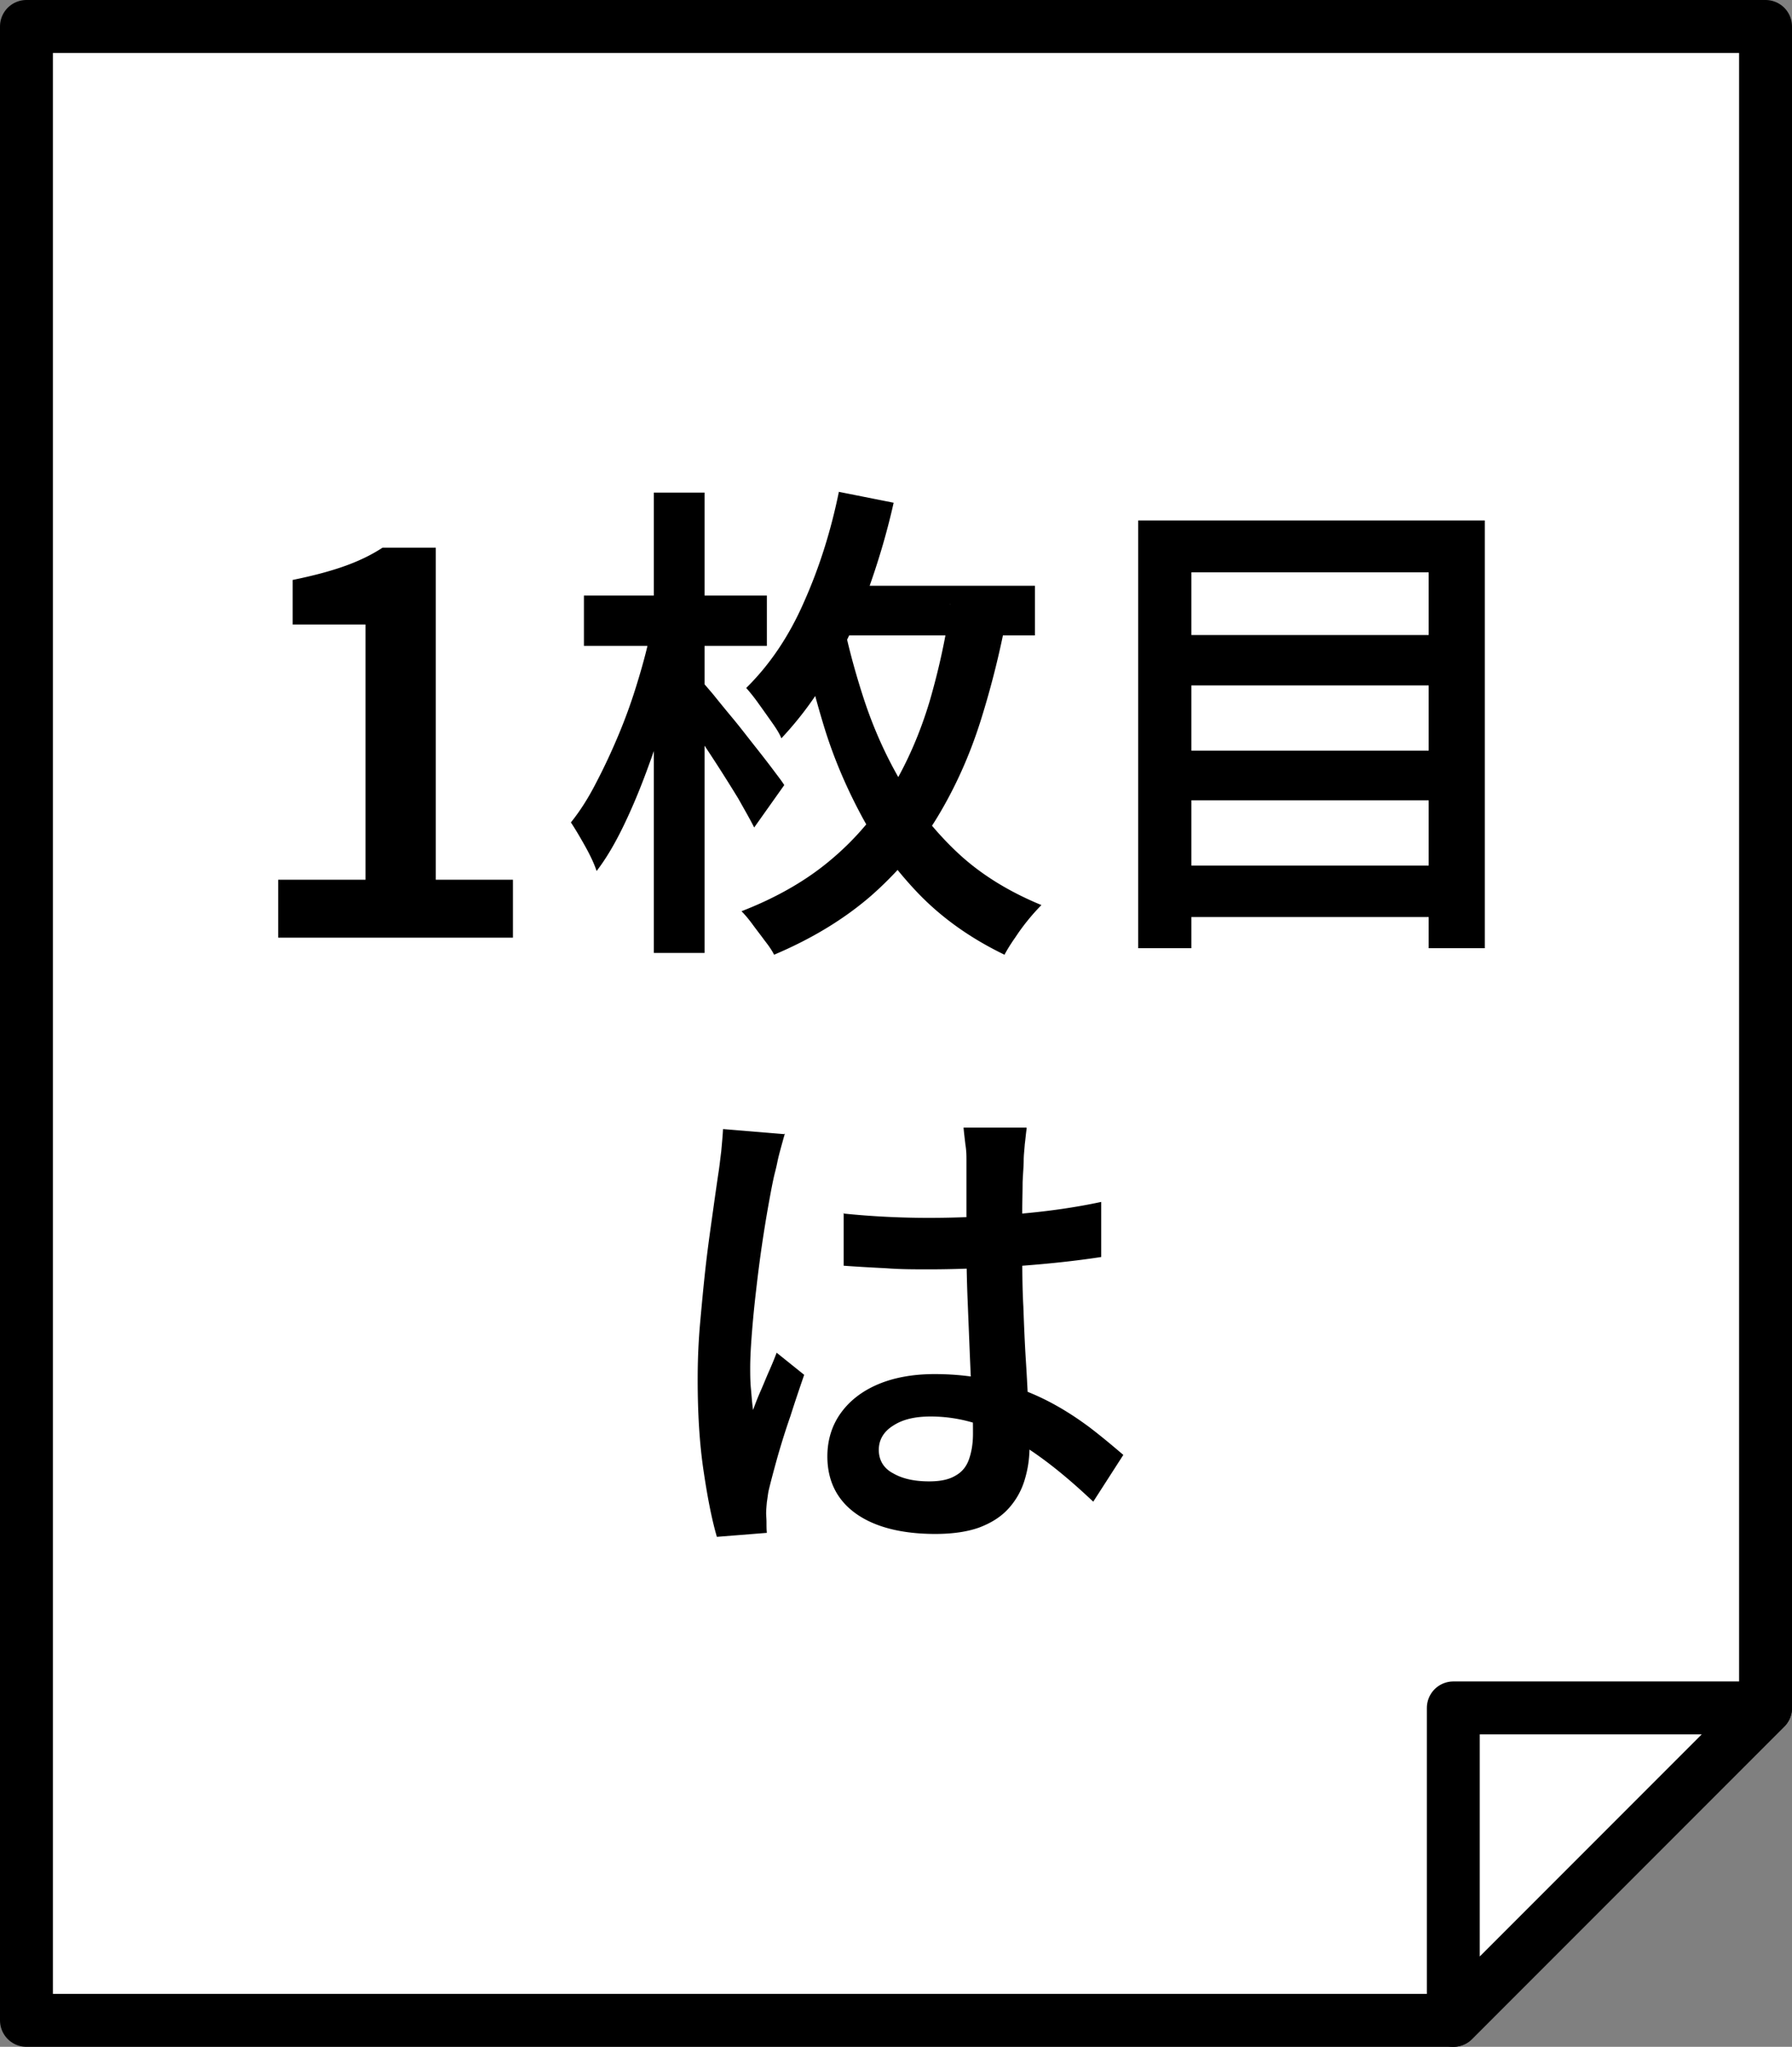
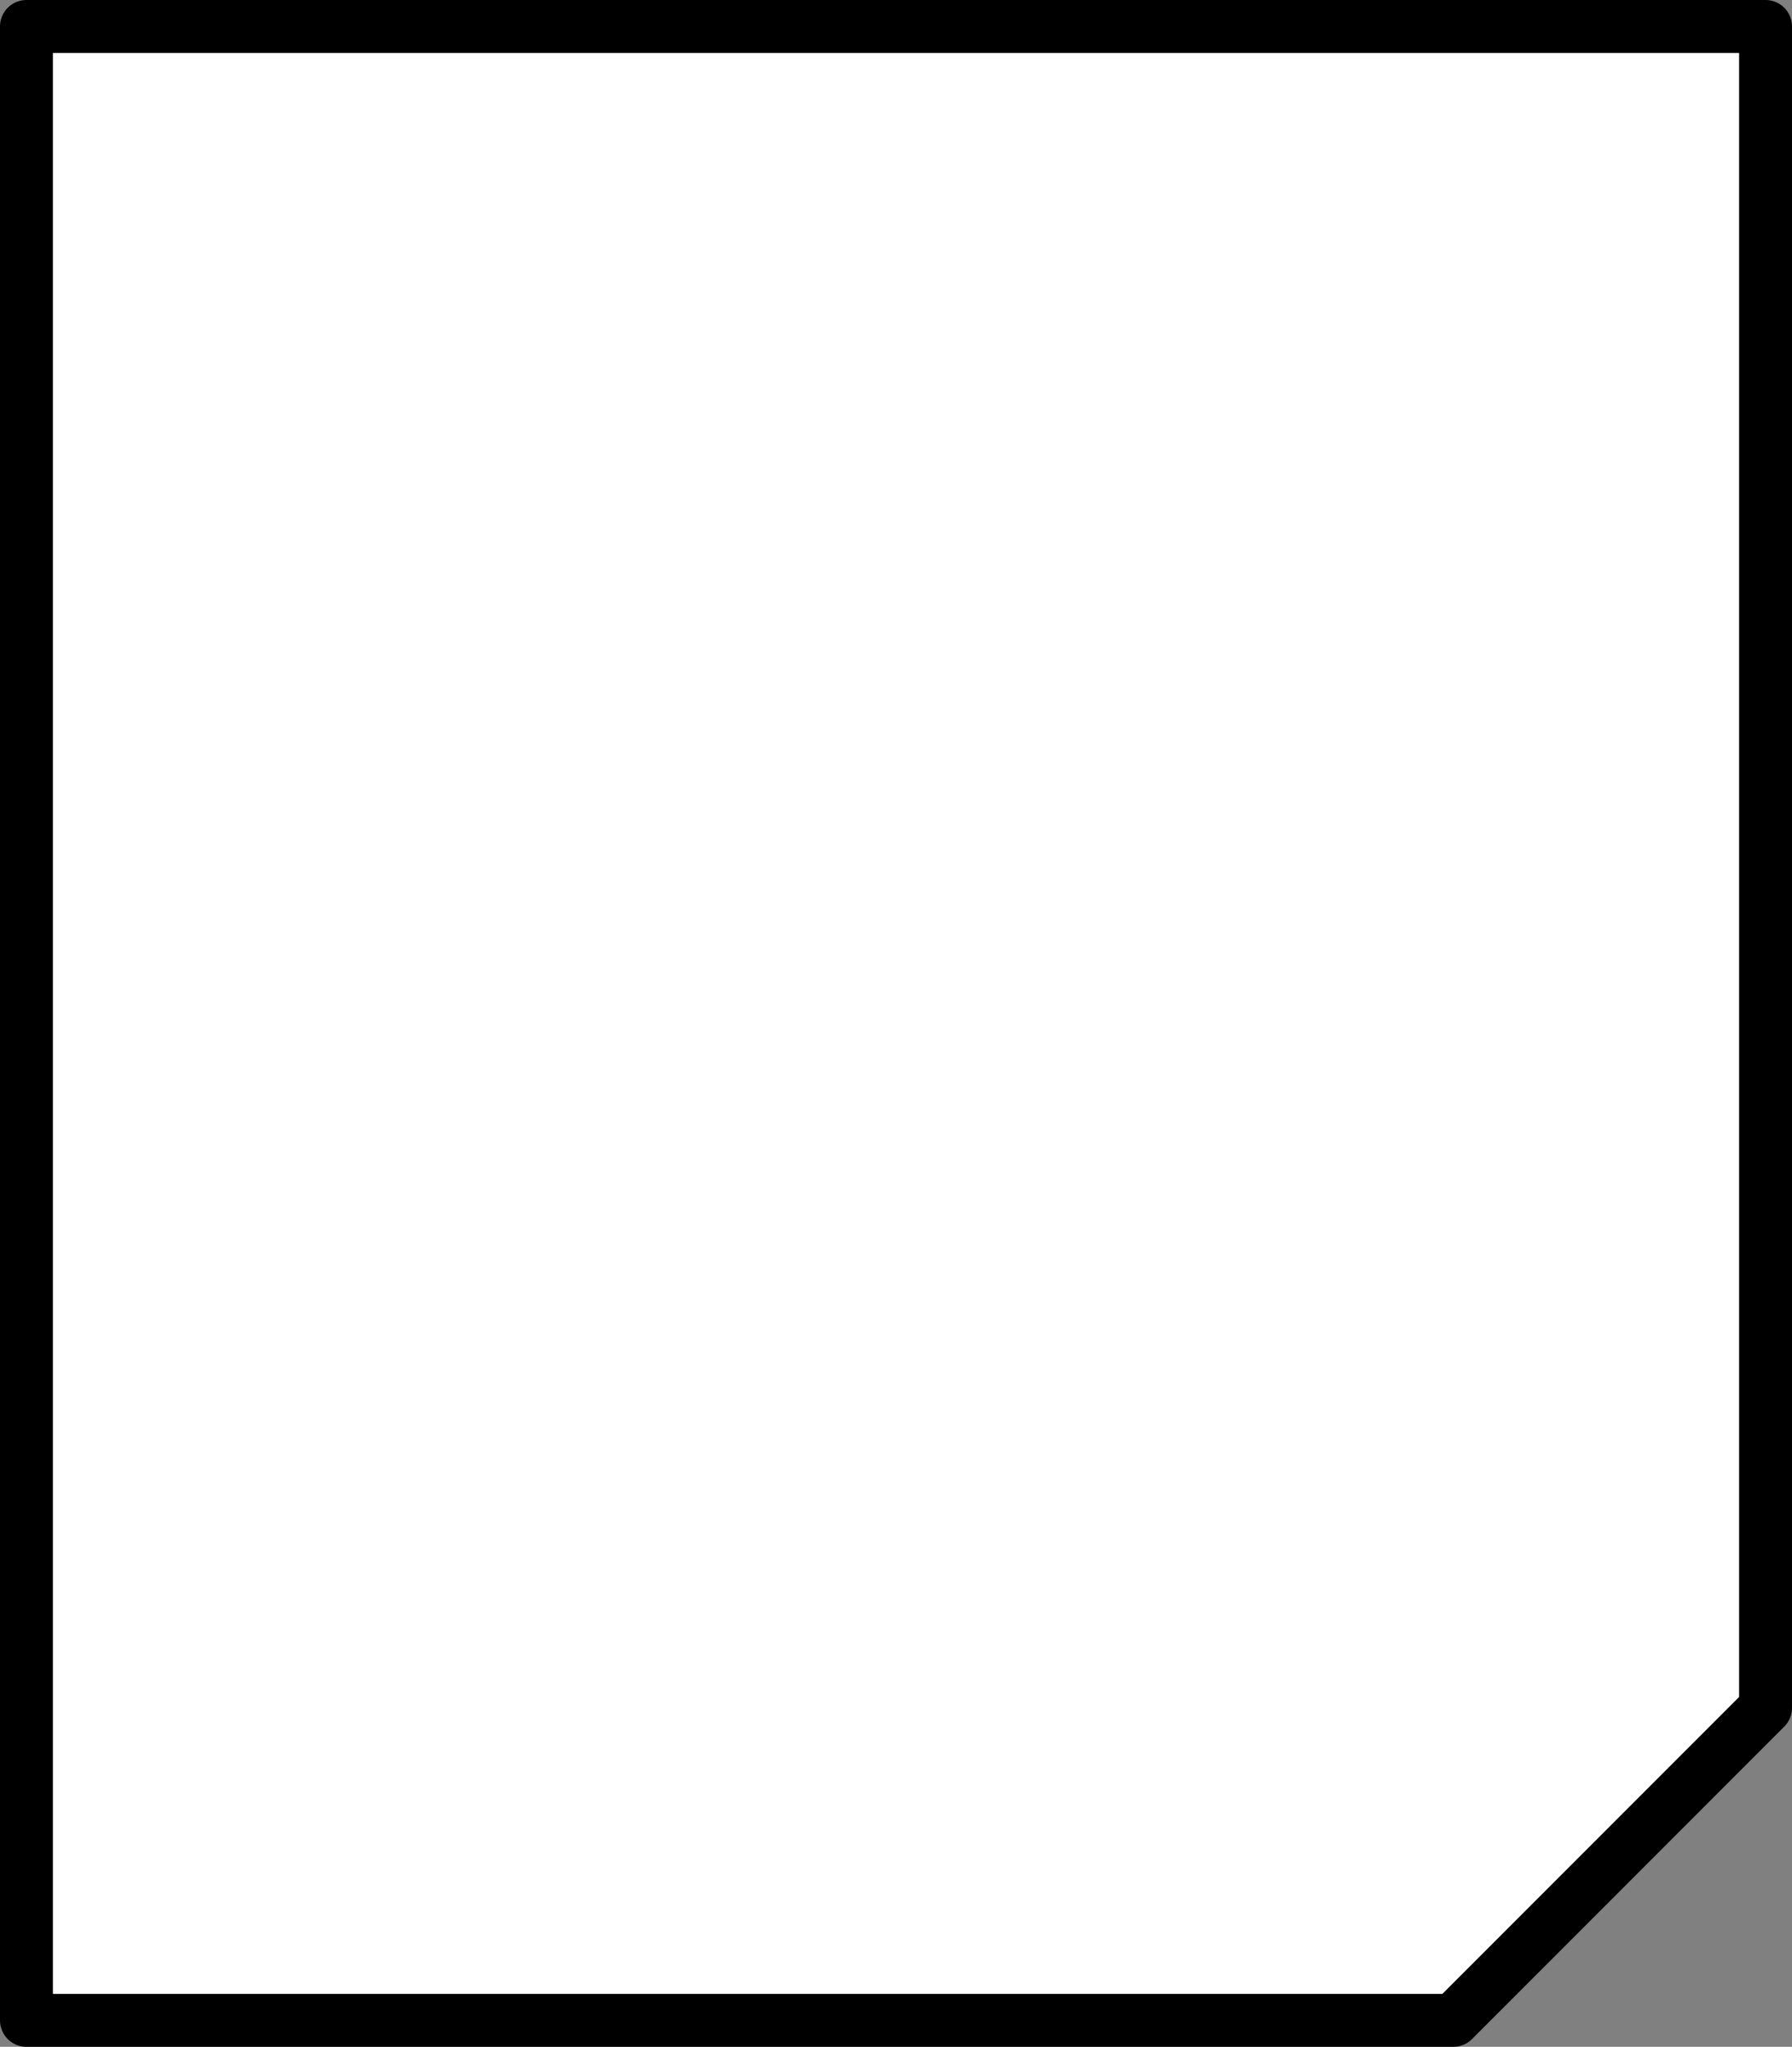
<svg xmlns="http://www.w3.org/2000/svg" id="_レイヤー_2" data-name="レイヤー 2" width="49.47" height="56.47">
  <rect width="100%" height="100%" fill="#808080" stroke="none" />
  <defs>
    <style>.cls-1{fill:#fff;stroke:#000;stroke-linecap:round;stroke-linejoin:round;stroke-width:1.46px}</style>
  </defs>
  <g id="_文字" data-name="文字">
    <path class="cls-1" d="M48.74.73H.73v55.01h39.39l8.62-8.62V.73z" />
-     <path class="cls-1" d="M40.12 55.74l8.62-8.62h-8.62v8.62z" />
-     <path d="M7.68 25.87v-1.6h2.41v-7.04H8.08V16c.54-.11 1-.23 1.4-.37s.76-.31 1.08-.52h1.47v9.16h2.13v1.6H7.68zm10.31-8.53l.88.31c-.11.56-.25 1.14-.41 1.74-.16.59-.35 1.18-.56 1.75-.21.58-.43 1.11-.67 1.61s-.49.93-.76 1.28c-.07-.21-.18-.44-.32-.69s-.27-.47-.39-.65c.25-.31.48-.67.7-1.1.22-.42.43-.87.63-1.35.2-.48.37-.96.52-1.46.15-.49.28-.98.37-1.45zm-1.87-.91h5.05v1.39h-5.05v-1.39zm1.93-2.84h1.4v12.7h-1.4v-12.7zm1.27 5.14c.08.09.2.23.37.43.16.2.34.42.54.66s.39.49.58.73.37.47.52.67c.15.2.26.34.32.44l-.83 1.17c-.11-.22-.26-.48-.44-.8-.19-.31-.39-.63-.61-.97s-.42-.64-.62-.93c-.2-.29-.36-.53-.5-.72l.67-.68zm6.91-2.05l1.58.22a24.65 24.65 0 01-.74 2.99c-.3.95-.7 1.84-1.19 2.65-.49.81-1.11 1.54-1.84 2.18-.74.64-1.63 1.18-2.67 1.62-.06-.12-.15-.25-.26-.39-.11-.15-.22-.29-.33-.44s-.21-.27-.31-.37c.98-.38 1.81-.86 2.48-1.43.68-.57 1.23-1.23 1.67-1.96.44-.74.78-1.53 1.04-2.39.25-.86.45-1.75.58-2.69zm-3.07-3.11l1.51.3c-.19.85-.44 1.68-.73 2.48-.3.8-.65 1.54-1.04 2.22a9.54 9.54 0 01-1.33 1.8c-.05-.13-.14-.27-.26-.44-.12-.17-.24-.34-.37-.52a4.99 4.99 0 00-.34-.43c.63-.62 1.17-1.4 1.59-2.36.43-.96.75-1.98.97-3.06zm.05 3.23c.14.79.35 1.59.61 2.4.26.81.6 1.59 1.03 2.33.43.74.96 1.41 1.59 2 .63.59 1.41 1.07 2.31 1.44a5.86 5.86 0 00-.72.89c-.12.17-.22.33-.3.48-.91-.44-1.68-.98-2.33-1.64-.64-.66-1.18-1.38-1.61-2.18s-.78-1.62-1.04-2.47c-.26-.85-.47-1.68-.63-2.49l1.09-.76zm-.38-.64h5.74v1.37h-5.74v-1.37zm8.59-1.8h9.57v11.8h-1.55V15.79h-6.55v10.37h-1.47v-11.8zm1.03 3.16h7.53v1.39h-7.53v-1.39zm0 3.19h7.53v1.37h-7.53v-1.37zm0 3.17h7.53v1.42h-7.53v-1.42zm-10.78 7.39c-.03.09-.06.21-.1.35-.04.15-.08.29-.11.44-.03.15-.06.26-.08.34-.05.21-.1.48-.16.81a36.558 36.558 0 00-.34 2.33c-.05.42-.09.82-.12 1.2s-.05.71-.05.99c0 .18 0 .37.02.58s.03.4.06.59c.06-.17.13-.35.21-.53.08-.18.15-.36.23-.54.08-.18.15-.35.21-.51l.76.61c-.12.35-.25.73-.38 1.14-.14.4-.26.79-.36 1.14-.1.36-.18.66-.24.91-.02.09-.03.2-.05.32-.01.12-.02.22-.02.31 0 .06.01.15.01.25s0 .2.01.29l-1.38.11c-.14-.48-.26-1.09-.37-1.84-.11-.74-.16-1.58-.16-2.5 0-.51.02-1.04.07-1.59s.1-1.09.16-1.61.13-1 .19-1.43.11-.78.15-1.05c.03-.18.05-.38.08-.61.02-.22.04-.43.05-.62l1.69.14zm6.67-.12c-.02.13-.03.27-.05.42-.01.15-.03.3-.03.44 0 .16-.02.36-.03.61 0 .25-.01.52-.01.82v.91c0 .59 0 1.15.03 1.69.02.54.04 1.03.07 1.5.03.46.05.89.07 1.29s.03.77.03 1.1-.05.63-.14.92c-.09.29-.24.55-.44.77-.2.22-.46.39-.8.52-.33.12-.74.18-1.22.18-.93 0-1.67-.19-2.19-.56s-.79-.9-.79-1.58c0-.44.12-.84.36-1.18.24-.34.58-.61 1.02-.8.44-.19.97-.29 1.58-.29s1.18.07 1.7.2c.52.14.99.32 1.42.54.43.22.81.47 1.16.73.34.26.65.52.93.76l-.83 1.29c-.51-.48-1-.9-1.49-1.25a6.72 6.72 0 00-1.47-.81c-.5-.19-1-.29-1.53-.29-.43 0-.77.08-1.03.25-.26.16-.4.39-.4.67s.13.51.4.65c.26.15.59.22.99.22.31 0 .55-.05.73-.16.18-.1.3-.25.37-.45s.11-.43.11-.7c0-.24 0-.55-.03-.95-.02-.39-.04-.83-.06-1.31l-.06-1.48c-.02-.51-.03-1.01-.03-1.49V32c0-.11 0-.25-.03-.43-.02-.18-.04-.33-.05-.46h1.74zm-5.06 2.33a23.022 23.022 0 002.37.12c.83 0 1.65-.04 2.47-.11.82-.07 1.58-.18 2.28-.33v1.52c-.72.11-1.48.19-2.3.25-.82.05-1.63.09-2.45.09-.4 0-.79 0-1.18-.03-.39-.02-.78-.04-1.18-.07v-1.46z" />
  </g>
</svg>